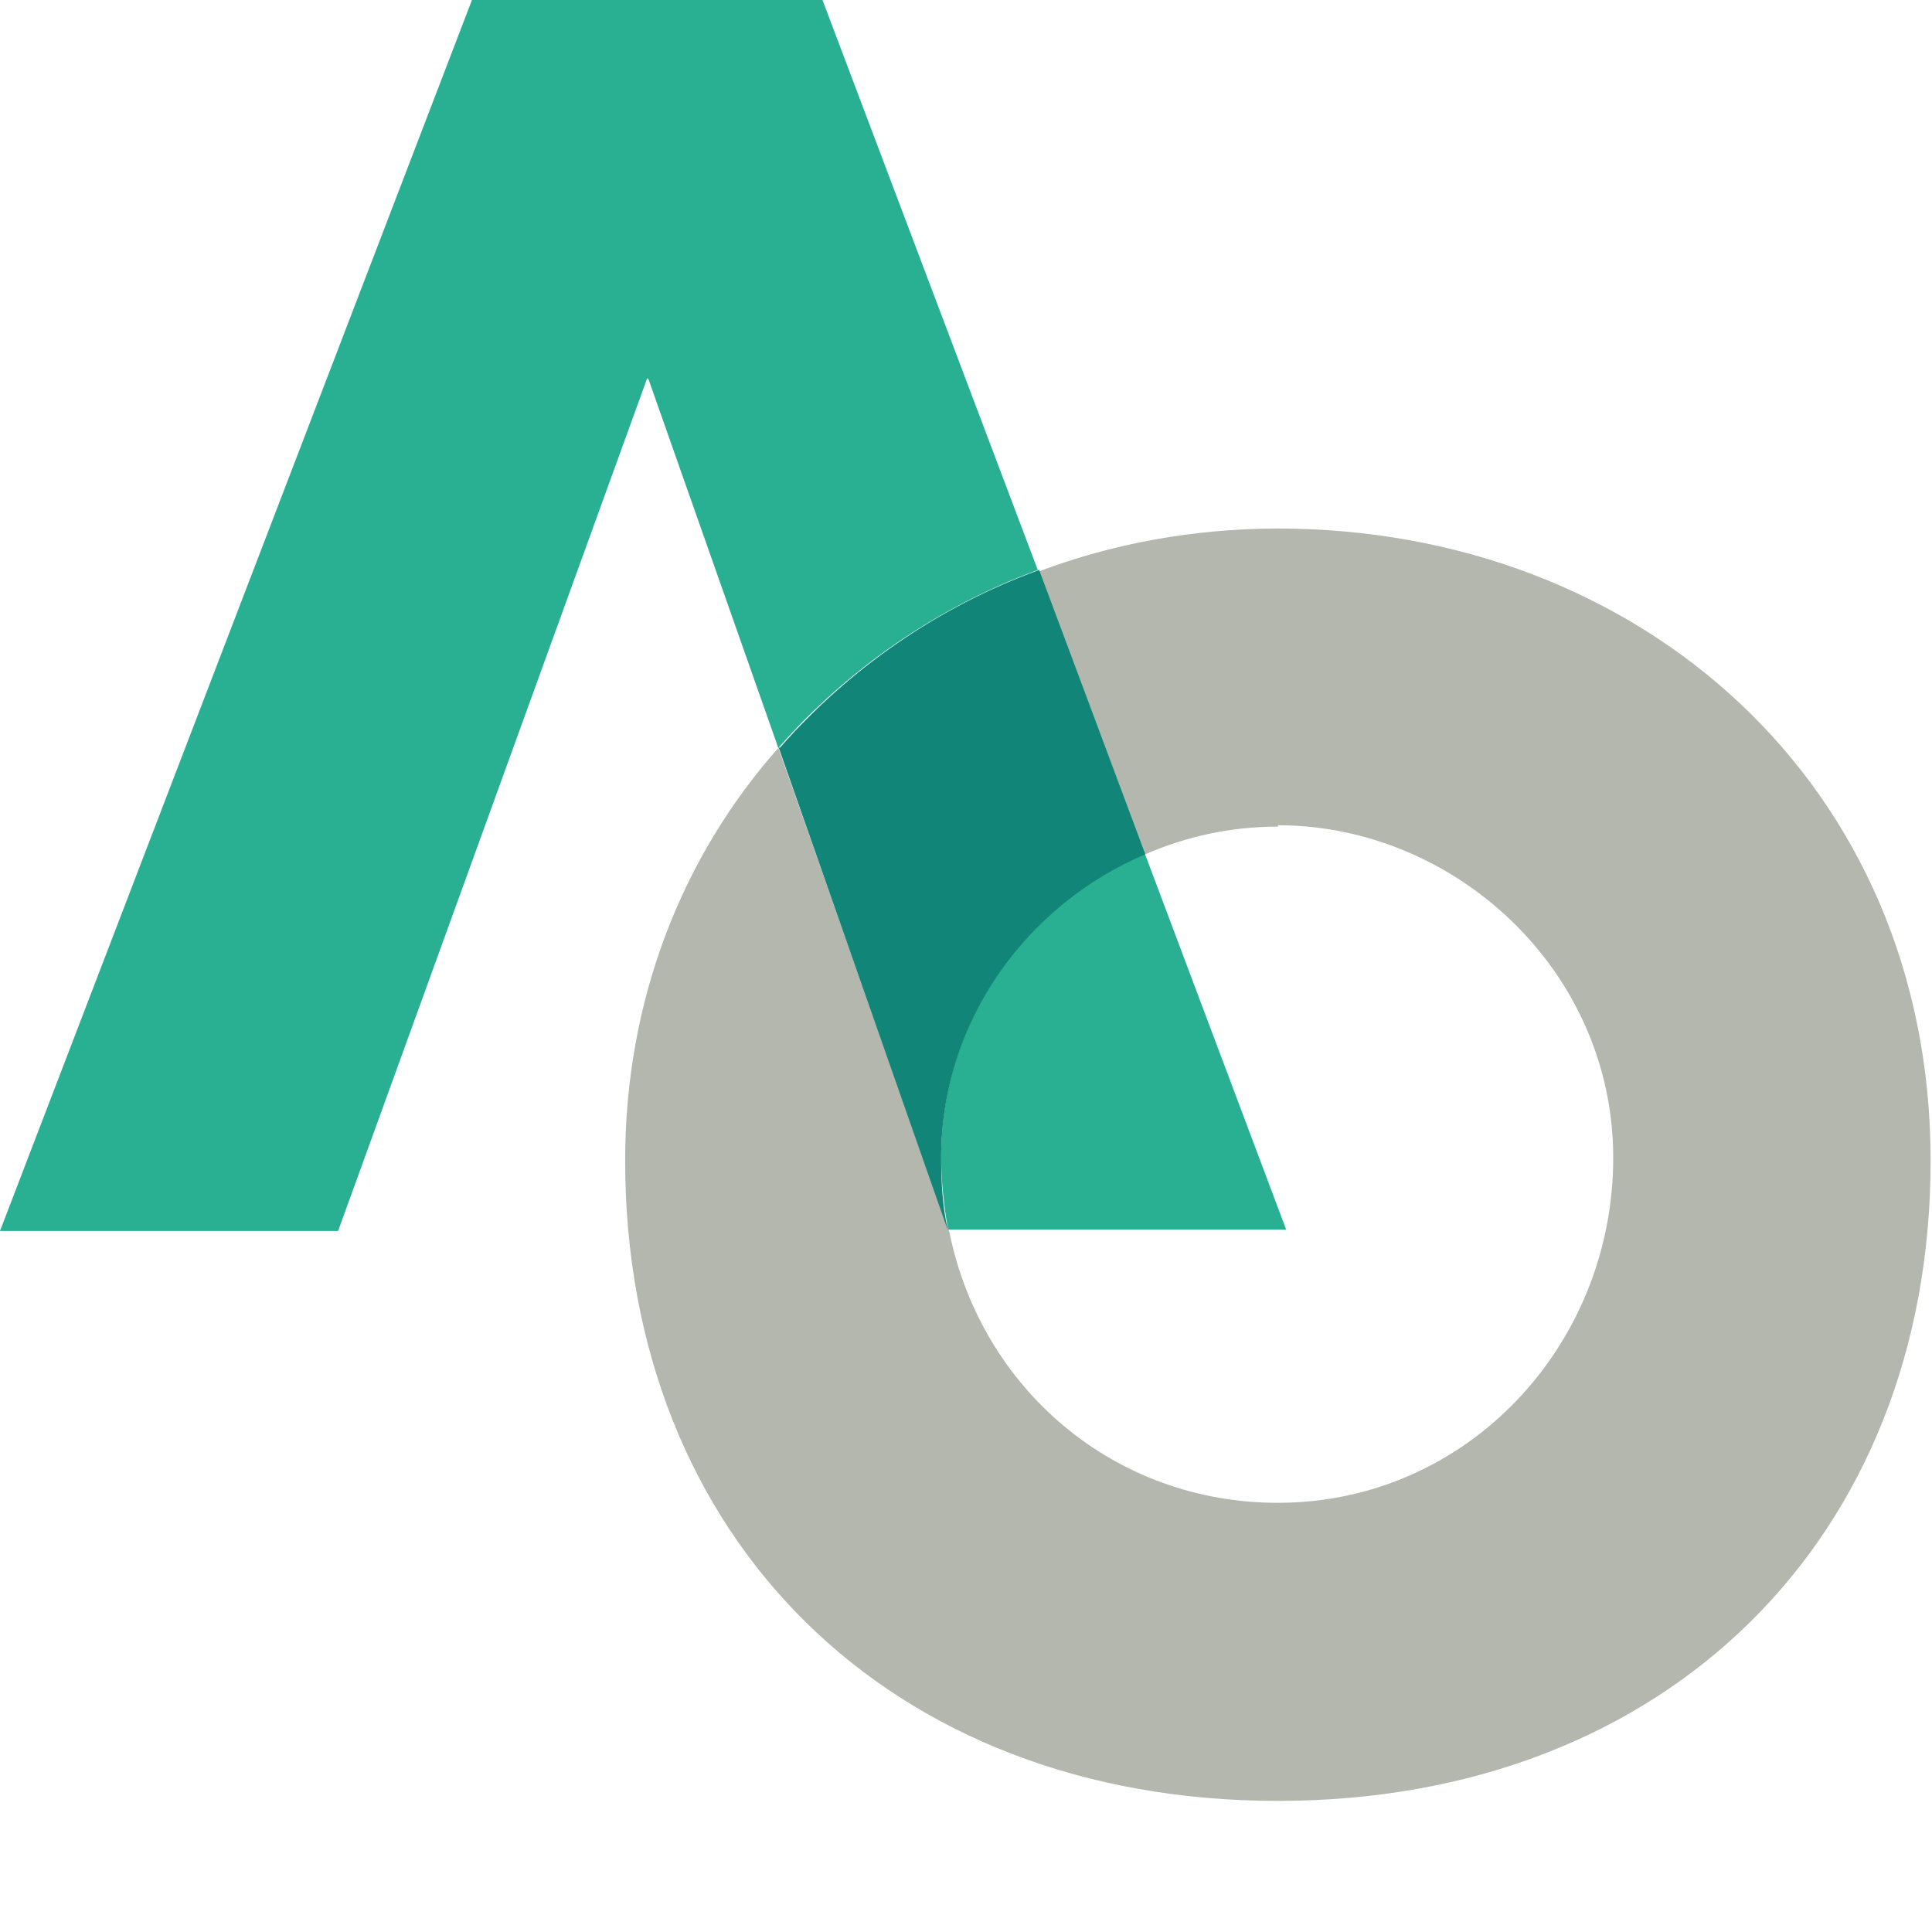
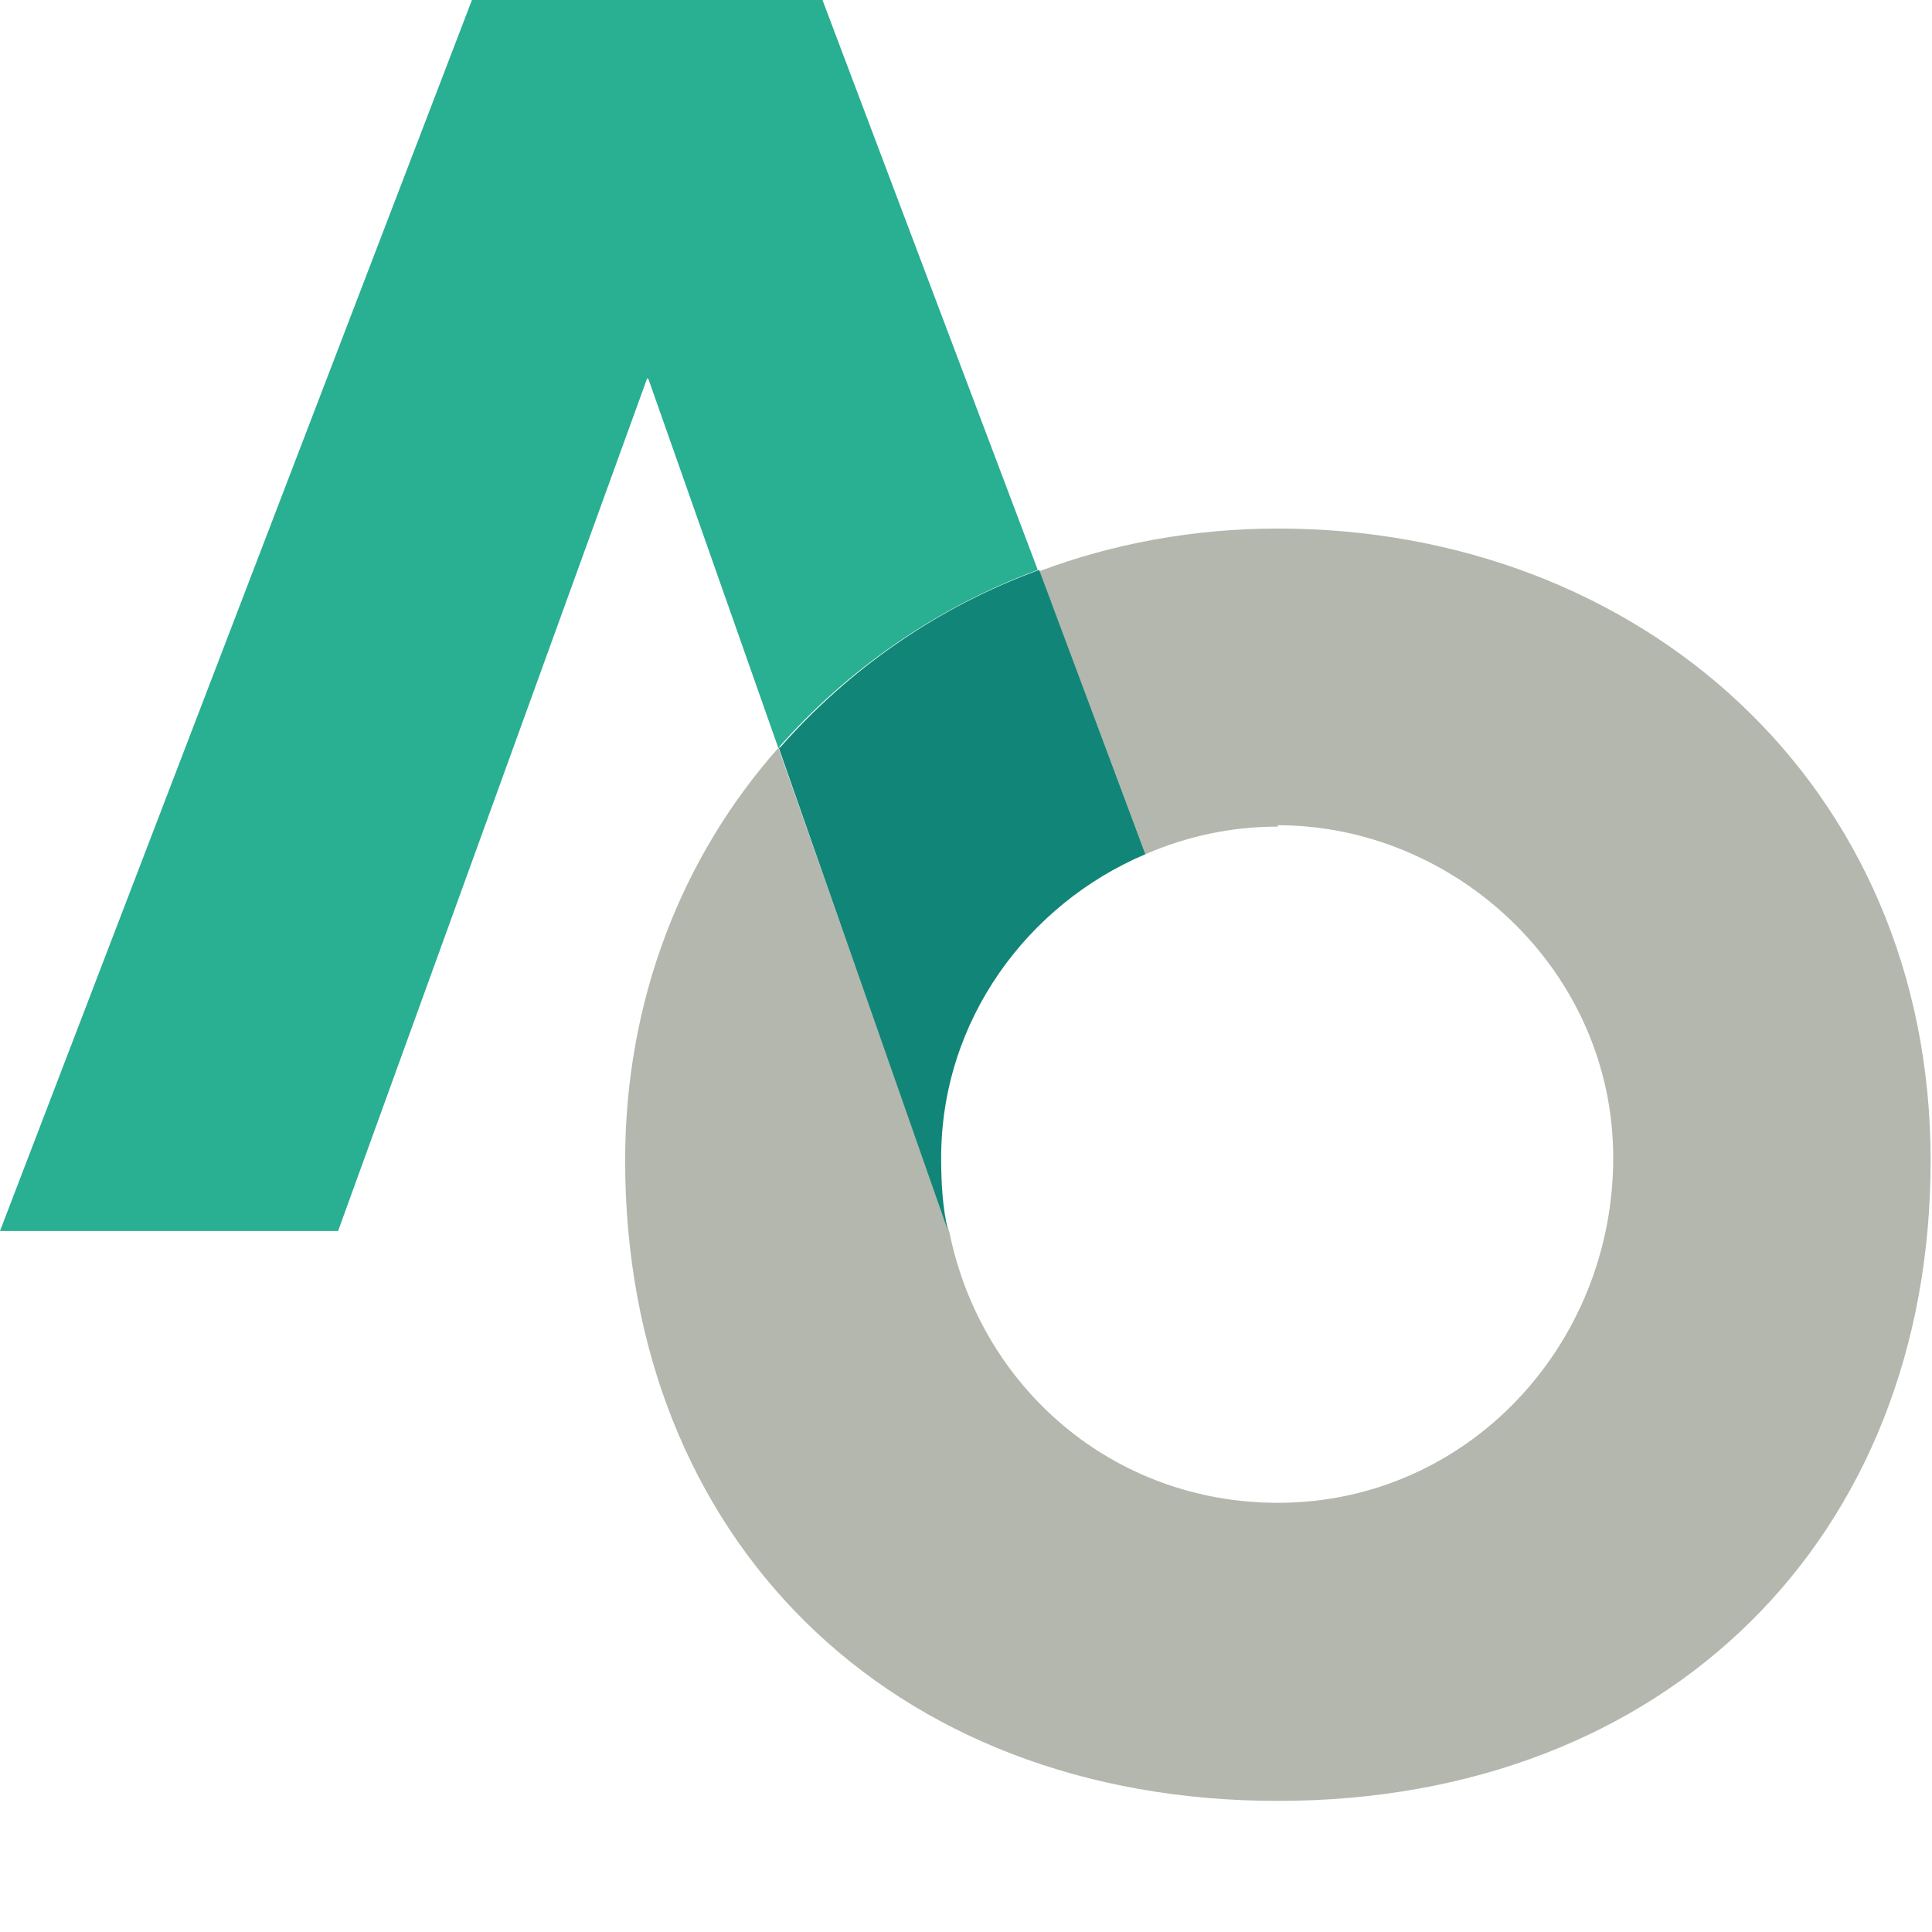
<svg xmlns="http://www.w3.org/2000/svg" viewBox="0 0 14 14" fill="none">
-   <path d="M8.3 6.18C7.45 6.55 6.82 7.38 6.82 8.38C6.82 8.56 6.84 8.74 6.87 8.91H9.32L8.29 6.17L8.3 6.18Z" fill="#29AF91" />
  <path d="M4.7 2.75L5.64 5.42C6.14 4.85 6.79 4.4 7.52 4.13L5.96 0H3.42L0 8.92H2.45L4.69 2.74L4.7 2.75Z" fill="#29AF91" />
  <path d="M9.26 5.98C10.54 5.98 11.69 7.03 11.69 8.39C11.69 9.75 10.63 10.89 9.26 10.89C8.07 10.89 7.11 10.06 6.88 8.93L5.64 5.42C4.94 6.21 4.53 7.25 4.53 8.41C4.53 11.14 6.44 13.05 9.26 13.05C12.08 13.05 13.99 11.14 13.99 8.41C13.99 5.68 11.88 3.83 9.26 3.83C8.65 3.83 8.06 3.94 7.53 4.14L8.3 6.19C8.6 6.06 8.92 5.99 9.26 5.99" fill="#B4B7AE" />
  <path d="M5.64 5.41L6.87 8.92C6.83 8.75 6.82 8.57 6.82 8.39C6.82 7.39 7.45 6.55 8.3 6.19L7.53 4.13C6.79 4.4 6.15 4.85 5.65 5.42" fill="#118578" />
</svg>